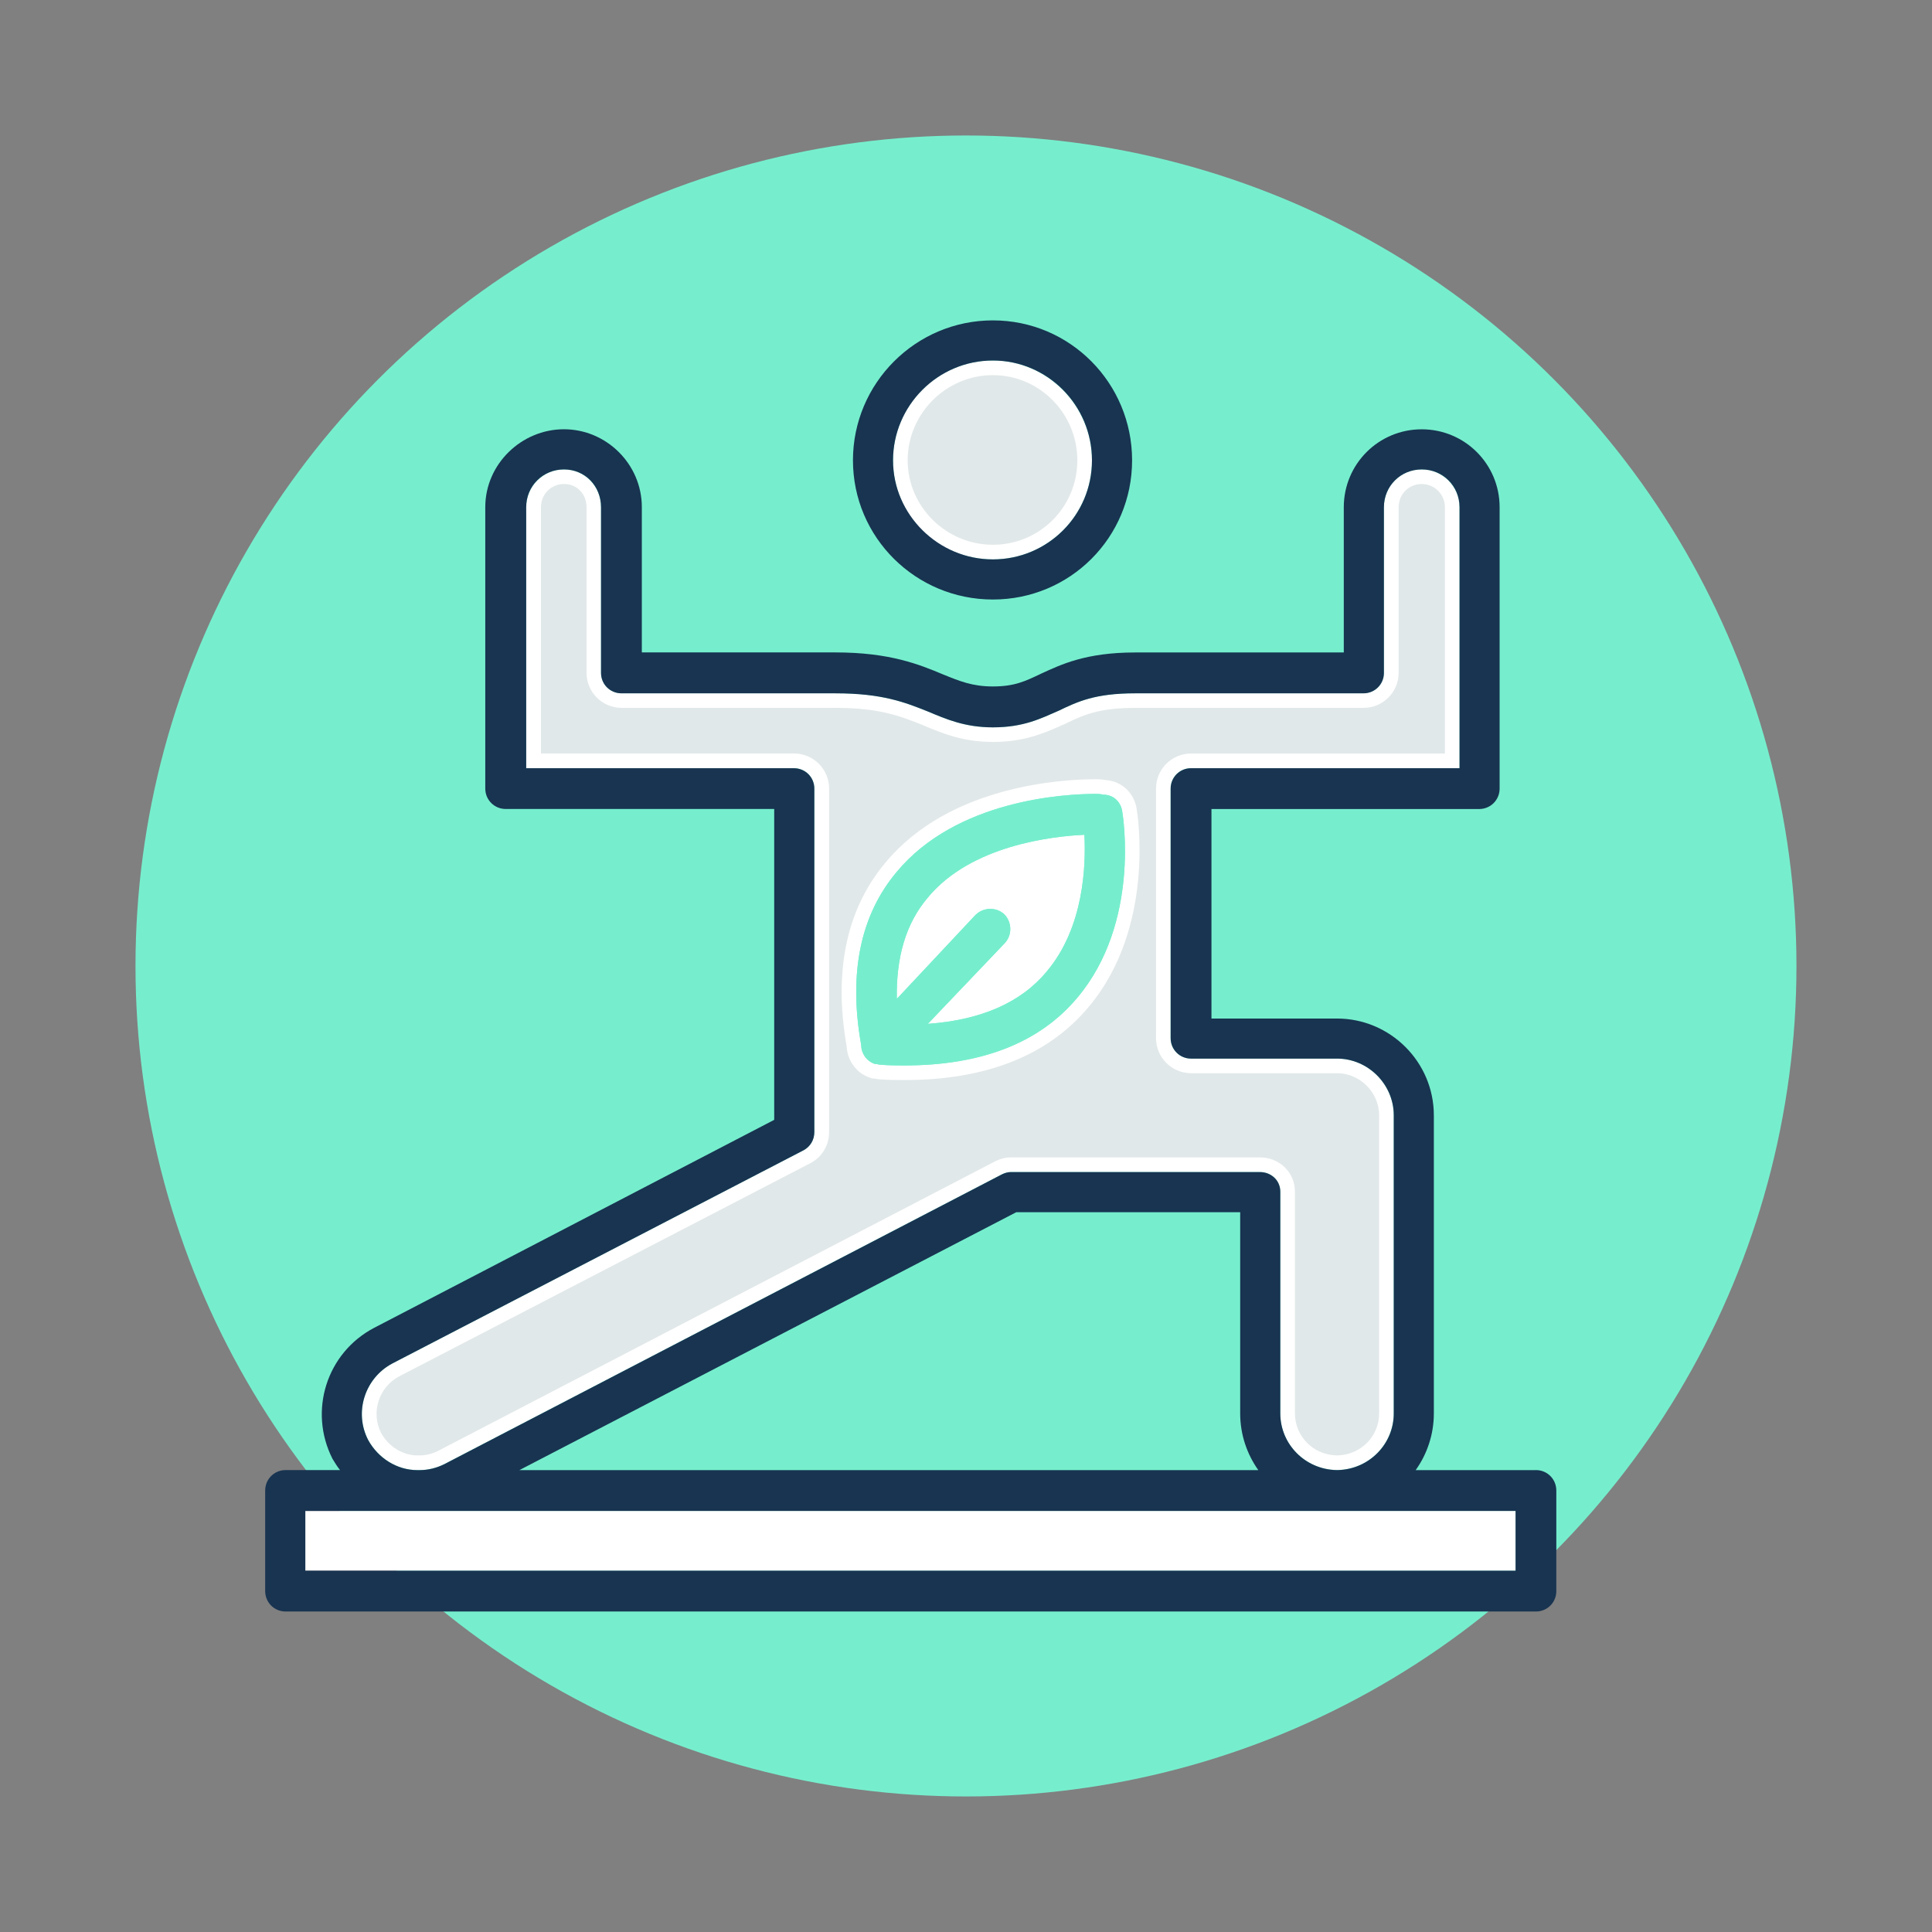
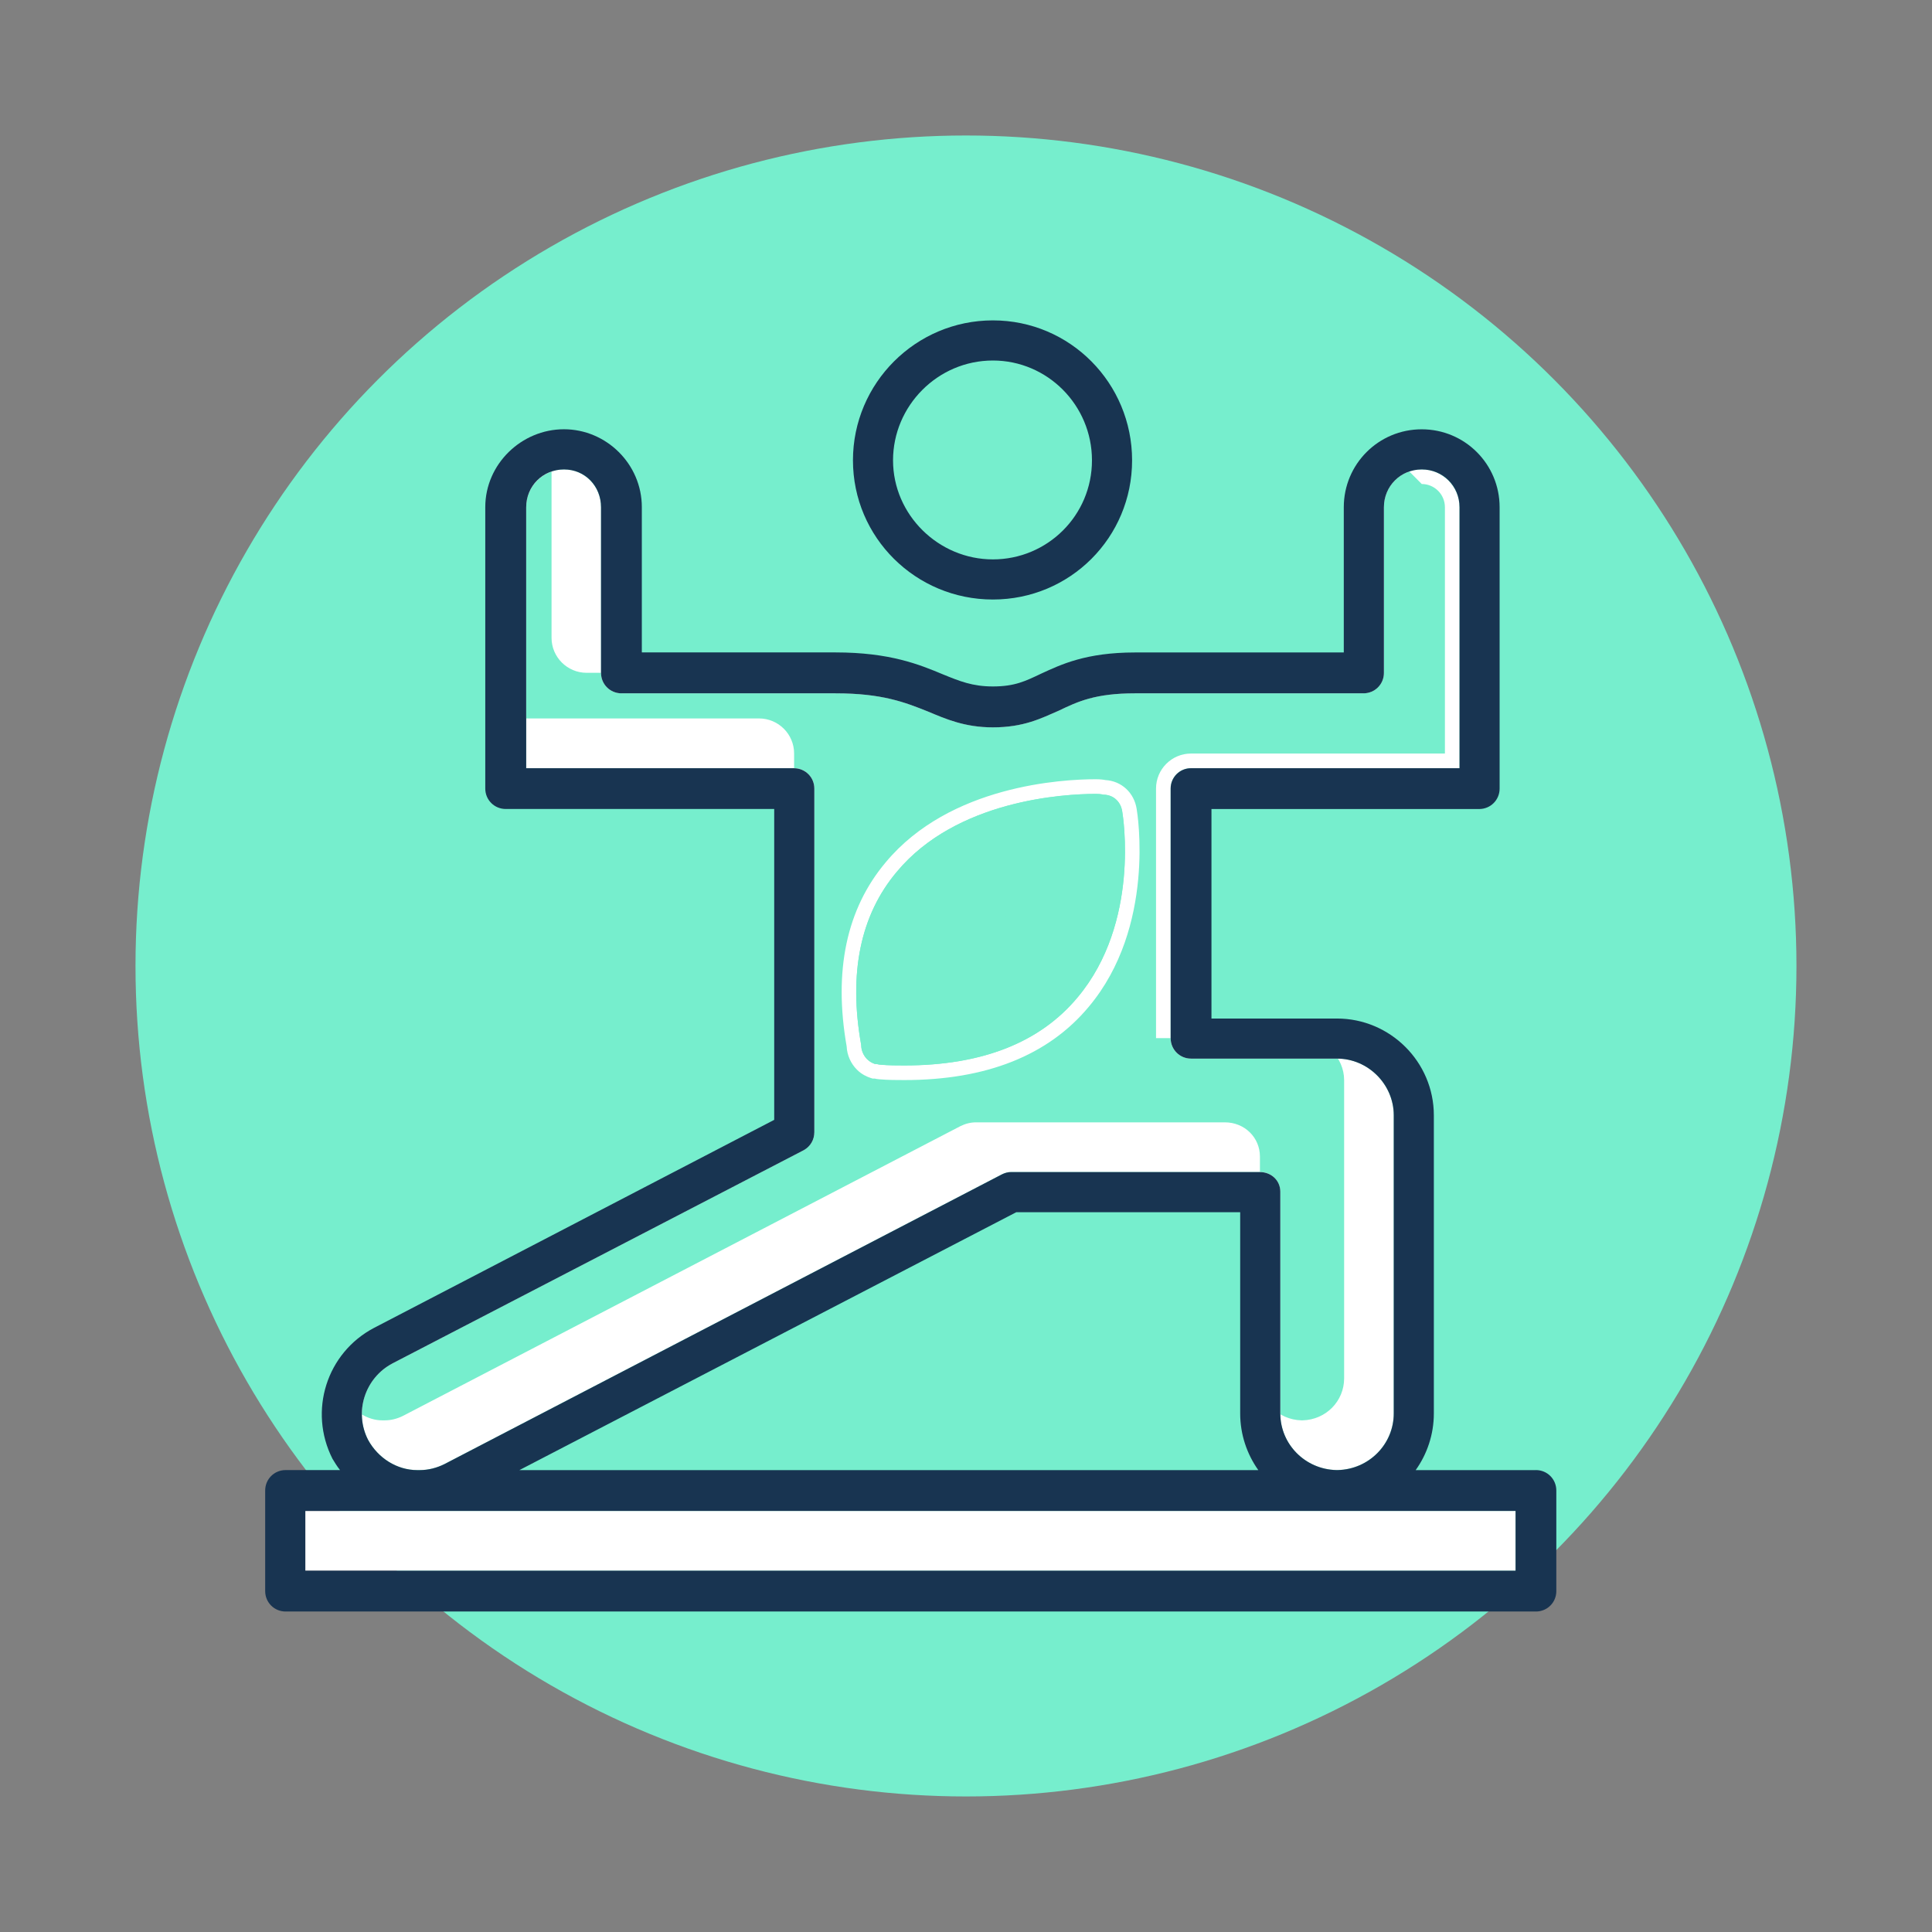
<svg xmlns="http://www.w3.org/2000/svg" id="Layer_1" version="1.1" viewBox="0 0 396.25 396.25">
  <rect x="0" y="0" width="396.25" height="396.25" fill="#808080" stroke="none" />
  <defs>
    <style>
      .st0 {
        fill: #e1e8e9;
      }

      .st1 {
        fill: #76eecd;
      }

      .st2 {
        fill: #fff;
      }

      .st3 {
        fill: #183451;
      }
    </style>
  </defs>
  <circle class="st1" cx="198.12" cy="198.12" r="170.33" />
  <g>
-     <path class="st2" d="M200.07,187.66c1.55-1.56,4.19-1.71,5.89-.16,1.56,1.55,1.71,4.19.16,5.89l-15.82,16.6c10.86-.77,19.08-4.34,24.35-10.7,7.76-9.16,8.07-22.03,7.76-28.08-6.68.31-23.27,2.17-32.12,12.88-4.5,5.27-6.52,12.26-6.36,20.78l16.13-17.21Z" />
    <g>
-       <path class="st0" d="M274.07,300.02c-5.58-.13-9.98-4.58-9.98-10.13v-45.46c0-3.1-2.5-5.53-5.69-5.53h-51.04c-.84,0-1.7.21-2.53.63l-114.35,59.43c-1.44.71-2.9,1.07-4.43,1.07h-.46c-3.54,0-6.98-2.13-8.77-5.42-2.51-4.9-.57-11.03,4.35-13.62l84.38-43.74c1.88-1.05,2.98-2.93,2.98-5.05v-70.44c0-3.13-2.55-5.68-5.69-5.68h-53.41v-52.02c0-3.51,2.75-6.26,6.25-6.26s6.1,2.75,6.1,6.26v33.98c0,3.13,2.55,5.68,5.69,5.68h43.9c9.32,0,13.71,1.75,18.36,3.61l.32.13c3.62,1.52,7.72,3.23,13.59,3.23s9.81-1.65,13.1-3.1l.99-.44c3.88-1.86,7.18-3.45,15.08-3.45h46.85c3.13,0,5.68-2.55,5.68-5.68v-33.98c0-3.51,2.75-6.26,6.26-6.26s6.25,2.81,6.25,6.26v52.02h-53.57c-3.13,0-5.68,2.55-5.68,5.68v51.19c0,3.14,2.55,5.69,5.68,5.69h29.95c5.49,0,10.13,4.64,10.13,10.13v61.13c0,5.54-4.39,9.99-10,10.13h-.29ZM180.43,219.86c1.76.16,3.51.16,5.05.16,16.32,0,28.66-4.88,36.68-14.5,13.29-15.84,9.64-38.42,9.48-39.37-.41-2.66-2.51-4.56-5.14-4.65-.32-.07-.9-.17-1.77-.17-6.62,0-29.2,1.19-41.95,16.52-7.75,9.2-10.32,21.52-7.64,36.63.04,1.43.65,2.83,1.68,3.86.78.79,1.76,1.17,2.14,1.3l.23.08h.4s.05.02.1.03c.19.05.44.11.74.12Z" />
-       <path class="st2" d="M291.6,99.27c2.62,0,4.75,2.14,4.75,4.76v50.52h-52.07c-3.96,0-7.18,3.22-7.18,7.18v51.19c0,3.97,3.22,7.19,7.18,7.19h29.95c4.68,0,8.63,3.95,8.63,8.63v61.13c0,4.72-3.74,8.5-8.52,8.63h-.24c-4.78-.13-8.51-3.92-8.51-8.63v-45.46c0-3.94-3.16-7.03-7.19-7.03h-51.04c-1.08,0-2.16.26-3.2.78h-.02s-.02.02-.02.02l-114.3,59.41c-1.24.61-2.47.91-3.77.91h-.46c-2.98,0-5.9-1.81-7.43-4.61-2.13-4.2-.47-9.4,3.7-11.6l84.39-43.75.04-.02.04-.02c2.33-1.29,3.72-3.66,3.72-6.34v-70.44c0-3.96-3.23-7.18-7.19-7.18h-51.91v-50.52c0-2.67,2.09-4.76,4.75-4.76s4.6,2.09,4.6,4.76v33.98c0,3.96,3.23,7.18,7.19,7.18h43.9c9.01,0,13.28,1.7,17.79,3.5l.3.13c3.75,1.57,8,3.36,14.18,3.36s10.28-1.71,13.7-3.23c.33-.15.66-.29.98-.43l.05-.02.05-.03c3.66-1.76,6.82-3.28,14.38-3.28h46.85c3.96,0,7.19-3.22,7.19-7.18v-33.98c0-2.67,2.09-4.76,4.76-4.76M173.65,214.63c.08,1.77.84,3.49,2.1,4.75.98,1,2.14,1.48,2.75,1.68l.46.15h.43c.22.05.55.13.95.15,1.81.16,3.58.16,5.15.16,16.79,0,29.52-5.06,37.82-15.04,13.75-16.39,9.98-39.61,9.82-40.55-.52-3.37-3.14-5.76-6.43-5.94-.44-.09-1.08-.17-1.96-.17-6.78,0-29.94,1.23-43.09,17.05-8.03,9.54-10.72,22.24-8,37.76M291.6,96.27c-4.34,0-7.76,3.42-7.76,7.76v33.98c0,2.32-1.86,4.18-4.19,4.18h-46.85c-8.22,0-11.8,1.71-15.67,3.57-3.57,1.55-7.13,3.41-13.5,3.41-5.74,0-9.62-1.7-13.34-3.26-4.66-1.86-9.31-3.72-18.93-3.72h-43.9c-2.33,0-4.19-1.86-4.19-4.18v-33.98c0-4.34-3.41-7.76-7.6-7.76s-7.75,3.42-7.75,7.76v53.52h54.91c2.33,0,4.19,1.86,4.19,4.18v70.44c0,1.55-.78,2.95-2.17,3.72l-84.39,43.75c-5.58,2.95-7.91,9.92-4.97,15.67,2.02,3.72,5.9,6.2,10.09,6.2h.46c1.87,0,3.57-.46,5.12-1.24l114.33-59.42c.62-.31,1.25-.47,1.86-.47h51.04c2.33,0,4.19,1.71,4.19,4.03v45.46c0,6.36,5.12,11.48,11.48,11.63h.31c6.36-.15,11.48-5.28,11.48-11.63v-61.13c0-6.36-5.28-11.63-11.63-11.63h-29.95c-2.32,0-4.18-1.86-4.18-4.19v-51.19c0-2.33,1.86-4.18,4.18-4.18h55.07v-53.52c0-4.34-3.57-7.76-7.75-7.76h0ZM179.43,218.21c-.46-.15-1.09-.46-1.55-.94-.78-.77-1.25-1.86-1.25-2.95-2.64-14.73-.15-26.68,7.3-35.52,12.25-14.73,34.28-15.98,40.8-15.98,1.09,0,1.56.16,1.56.16,2.01,0,3.56,1.39,3.87,3.41.16.93,3.73,22.81-9.15,38.16-7.75,9.31-19.7,13.96-35.52,13.96-1.55,0-3.26,0-4.97-.16-.31,0-.62-.15-.92-.15h-.16Z" />
+       <path class="st2" d="M291.6,99.27c2.62,0,4.75,2.14,4.75,4.76v50.52h-52.07c-3.96,0-7.18,3.22-7.18,7.18v51.19h29.95c4.68,0,8.63,3.95,8.63,8.63v61.13c0,4.72-3.74,8.5-8.52,8.63h-.24c-4.78-.13-8.51-3.92-8.51-8.63v-45.46c0-3.94-3.16-7.03-7.19-7.03h-51.04c-1.08,0-2.16.26-3.2.78h-.02s-.02.02-.02.02l-114.3,59.41c-1.24.61-2.47.91-3.77.91h-.46c-2.98,0-5.9-1.81-7.43-4.61-2.13-4.2-.47-9.4,3.7-11.6l84.39-43.75.04-.02.04-.02c2.33-1.29,3.72-3.66,3.72-6.34v-70.44c0-3.96-3.23-7.18-7.19-7.18h-51.91v-50.52c0-2.67,2.09-4.76,4.75-4.76s4.6,2.09,4.6,4.76v33.98c0,3.96,3.23,7.18,7.19,7.18h43.9c9.01,0,13.28,1.7,17.79,3.5l.3.13c3.75,1.57,8,3.36,14.18,3.36s10.28-1.71,13.7-3.23c.33-.15.66-.29.98-.43l.05-.02.05-.03c3.66-1.76,6.82-3.28,14.38-3.28h46.85c3.96,0,7.19-3.22,7.19-7.18v-33.98c0-2.67,2.09-4.76,4.76-4.76M173.65,214.63c.08,1.77.84,3.49,2.1,4.75.98,1,2.14,1.48,2.75,1.68l.46.15h.43c.22.05.55.13.95.15,1.81.16,3.58.16,5.15.16,16.79,0,29.52-5.06,37.82-15.04,13.75-16.39,9.98-39.61,9.82-40.55-.52-3.37-3.14-5.76-6.43-5.94-.44-.09-1.08-.17-1.96-.17-6.78,0-29.94,1.23-43.09,17.05-8.03,9.54-10.72,22.24-8,37.76M291.6,96.27c-4.34,0-7.76,3.42-7.76,7.76v33.98c0,2.32-1.86,4.18-4.19,4.18h-46.85c-8.22,0-11.8,1.71-15.67,3.57-3.57,1.55-7.13,3.41-13.5,3.41-5.74,0-9.62-1.7-13.34-3.26-4.66-1.86-9.31-3.72-18.93-3.72h-43.9c-2.33,0-4.19-1.86-4.19-4.18v-33.98c0-4.34-3.41-7.76-7.6-7.76s-7.75,3.42-7.75,7.76v53.52h54.91c2.33,0,4.19,1.86,4.19,4.18v70.44c0,1.55-.78,2.95-2.17,3.72l-84.39,43.75c-5.58,2.95-7.91,9.92-4.97,15.67,2.02,3.72,5.9,6.2,10.09,6.2h.46c1.87,0,3.57-.46,5.12-1.24l114.33-59.42c.62-.31,1.25-.47,1.86-.47h51.04c2.33,0,4.19,1.71,4.19,4.03v45.46c0,6.36,5.12,11.48,11.48,11.63h.31c6.36-.15,11.48-5.28,11.48-11.63v-61.13c0-6.36-5.28-11.63-11.63-11.63h-29.95c-2.32,0-4.18-1.86-4.18-4.19v-51.19c0-2.33,1.86-4.18,4.18-4.18h55.07v-53.52c0-4.34-3.57-7.76-7.75-7.76h0ZM179.43,218.21c-.46-.15-1.09-.46-1.55-.94-.78-.77-1.25-1.86-1.25-2.95-2.64-14.73-.15-26.68,7.3-35.52,12.25-14.73,34.28-15.98,40.8-15.98,1.09,0,1.56.16,1.56.16,2.01,0,3.56,1.39,3.87,3.41.16.93,3.73,22.81-9.15,38.16-7.75,9.31-19.7,13.96-35.52,13.96-1.55,0-3.26,0-4.97-.16-.31,0-.62-.15-.92-.15h-.16Z" />
    </g>
    <g>
-       <path class="st0" d="M203.64,113.24c-10.47,0-18.98-8.44-18.98-18.82s8.52-18.97,18.98-18.97,18.82,8.51,18.82,18.97-8.44,18.82-18.82,18.82Z" />
-       <path class="st2" d="M203.64,76.94c9.55,0,17.32,7.84,17.32,17.47s-7.77,17.32-17.32,17.32-17.48-7.77-17.48-17.32,7.84-17.47,17.48-17.47M203.64,73.94c-11.32,0-20.48,9.15-20.48,20.47s9.16,20.32,20.48,20.32,20.32-9.15,20.32-20.32-9.15-20.47-20.32-20.47h0Z" />
-     </g>
+       </g>
    <rect class="st2" x="62.62" y="309.9" width="248.22" height="12.26" />
    <path class="st3" d="M315.03,301.52h-24.68c2.33-3.26,3.73-7.29,3.73-11.63v-61.13c0-11.01-9-19.86-19.86-19.86h-25.75v-42.97h54.91c2.33,0,4.19-1.86,4.19-4.19v-57.71c0-8.85-7.14-15.98-15.98-15.98s-15.98,7.13-15.98,15.98v29.79h-42.81c-10.09,0-15.2,2.48-19.25,4.34-3.26,1.55-5.43,2.63-9.92,2.63-4.19,0-6.83-1.09-10.24-2.48-4.81-2.01-10.86-4.5-22.03-4.5h-39.72v-29.79c0-8.85-7.29-15.98-15.98-15.98s-16.13,7.13-16.13,15.98v57.71c0,2.33,1.86,4.19,4.19,4.19h55.07v63.76l-82.06,42.66c-9.77,5.13-13.5,17.07-8.54,26.85.46.77.94,1.55,1.55,2.32h-11.16c-2.33,0-4.19,1.86-4.19,4.19v20.64c0,2.32,1.86,4.18,4.19,4.18h256.44c2.32,0,4.18-1.86,4.18-4.18v-20.64c0-2.33-1.86-4.19-4.18-4.19ZM80.46,279.65l84.39-43.75c1.4-.78,2.17-2.17,2.17-3.72v-70.44c0-2.33-1.86-4.18-4.19-4.18h-54.91v-53.52c0-4.34,3.41-7.76,7.75-7.76s7.6,3.42,7.6,7.76v33.98c0,2.32,1.86,4.18,4.19,4.18h43.9c9.61,0,14.27,1.86,18.93,3.72,3.72,1.56,7.6,3.26,13.34,3.26,6.36,0,9.92-1.86,13.5-3.41,3.88-1.86,7.45-3.57,15.67-3.57h46.85c2.33,0,4.19-1.86,4.19-4.18v-33.98c0-4.34,3.42-7.76,7.76-7.76s7.75,3.42,7.75,7.76v53.52h-55.07c-2.32,0-4.18,1.86-4.18,4.18v51.19c0,2.33,1.86,4.19,4.18,4.19h29.95c6.36,0,11.63,5.28,11.63,11.63v61.13c0,6.36-5.12,11.48-11.48,11.63h-.31c-6.36-.15-11.48-5.28-11.48-11.63v-45.46c0-2.32-1.86-4.03-4.19-4.03h-51.04c-.62,0-1.24.16-1.86.47l-114.33,59.42c-1.56.77-3.26,1.24-5.12,1.24h-.46c-4.19,0-8.06-2.48-10.09-6.2-2.95-5.74-.61-12.72,4.97-15.67ZM258.09,301.52H106.52l101.92-52.9h45.92v41.27c0,4.34,1.4,8.37,3.72,11.63ZM310.84,322.15H62.62v-12.26h248.22v12.26Z" />
    <path class="st1" d="M177.89,217.28c.46.47,1.09.78,1.55.94h.16c.3,0,.61.15.92.15,1.71.16,3.42.16,4.97.16,15.83,0,27.77-4.65,35.52-13.96,12.88-15.36,9.31-37.23,9.15-38.16-.31-2.02-1.86-3.41-3.87-3.41,0,0-.47-.16-1.56-.16-6.52,0-28.55,1.25-40.8,15.98-7.45,8.85-9.93,20.79-7.3,35.52,0,1.09.47,2.17,1.25,2.95ZM190.29,184.09c8.85-10.71,25.44-12.57,32.12-12.88.31,6.05,0,18.92-7.76,28.08-5.27,6.36-13.49,9.93-24.35,10.7l15.82-16.6c1.55-1.7,1.4-4.34-.16-5.89-1.7-1.55-4.34-1.4-5.89.16l-16.13,17.21c-.16-8.53,1.86-15.51,6.36-20.78Z" />
    <path class="st3" d="M203.64,122.96c15.83,0,28.55-12.72,28.55-28.55s-12.72-28.7-28.55-28.7-28.7,12.88-28.7,28.7,12.87,28.55,28.7,28.55ZM203.64,73.94c11.17,0,20.32,9.15,20.32,20.47s-9.15,20.32-20.32,20.32-20.48-9.15-20.48-20.32,9.16-20.47,20.48-20.47Z" />
  </g>
</svg>